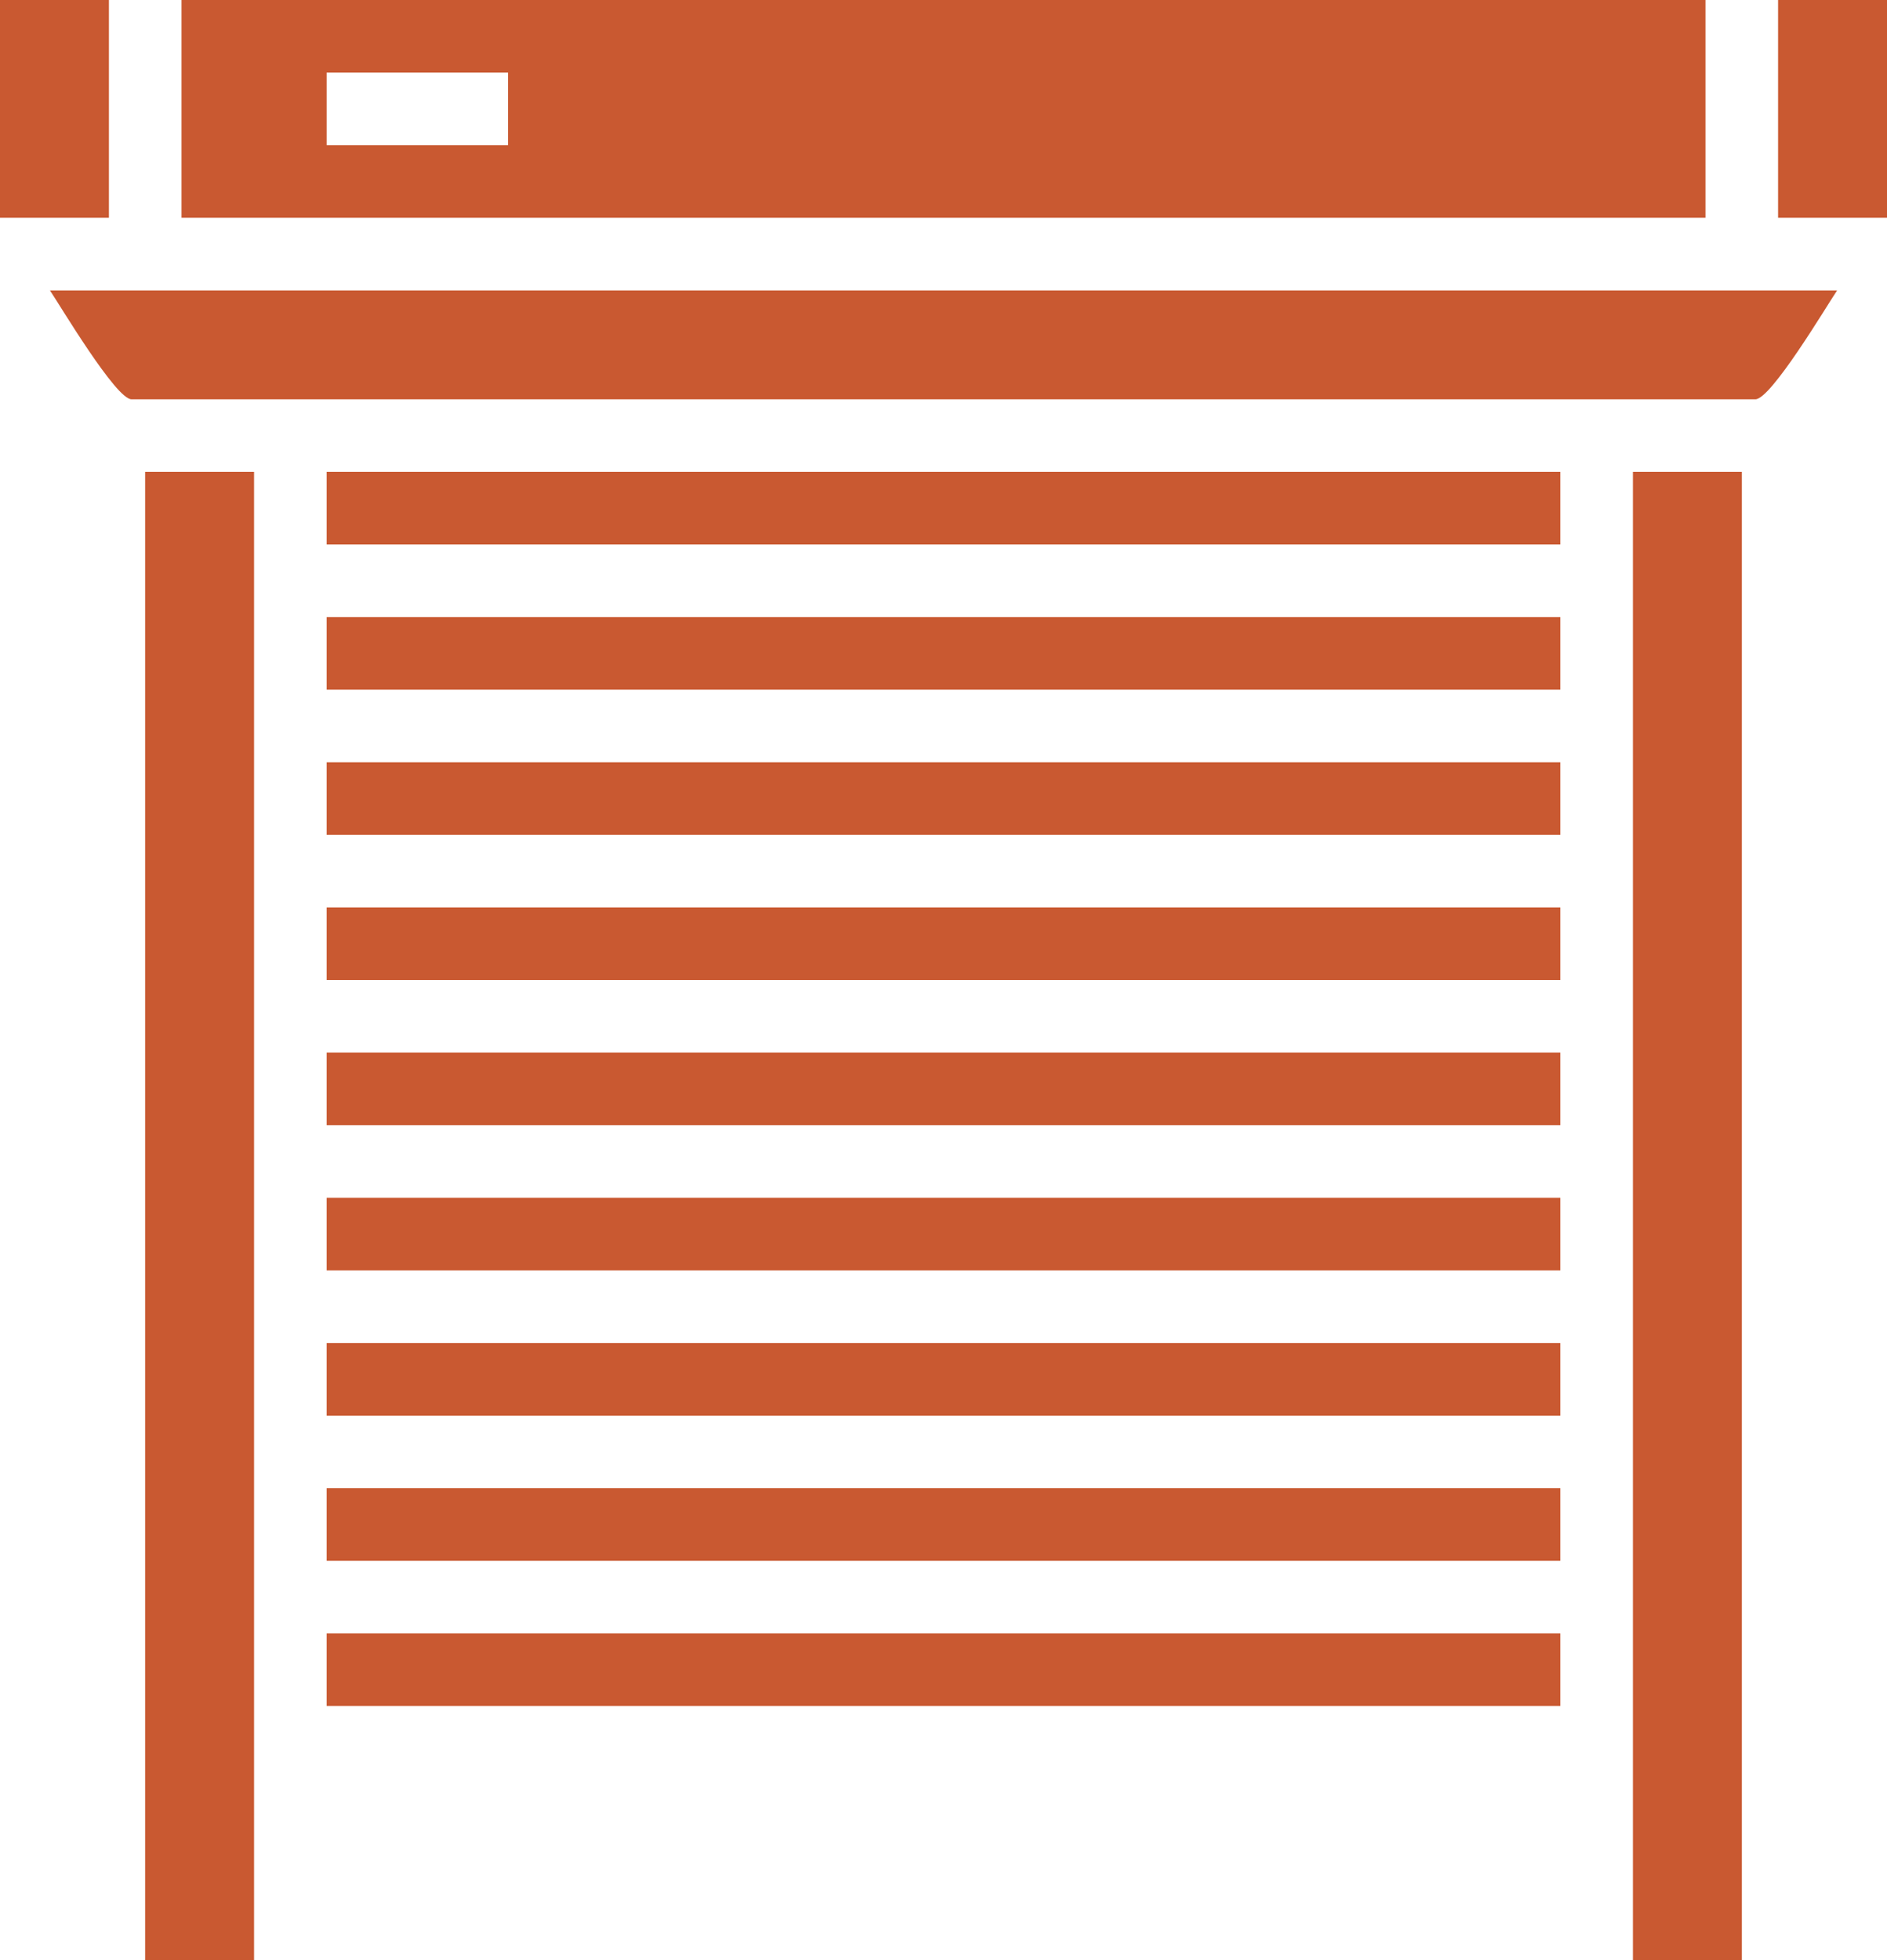
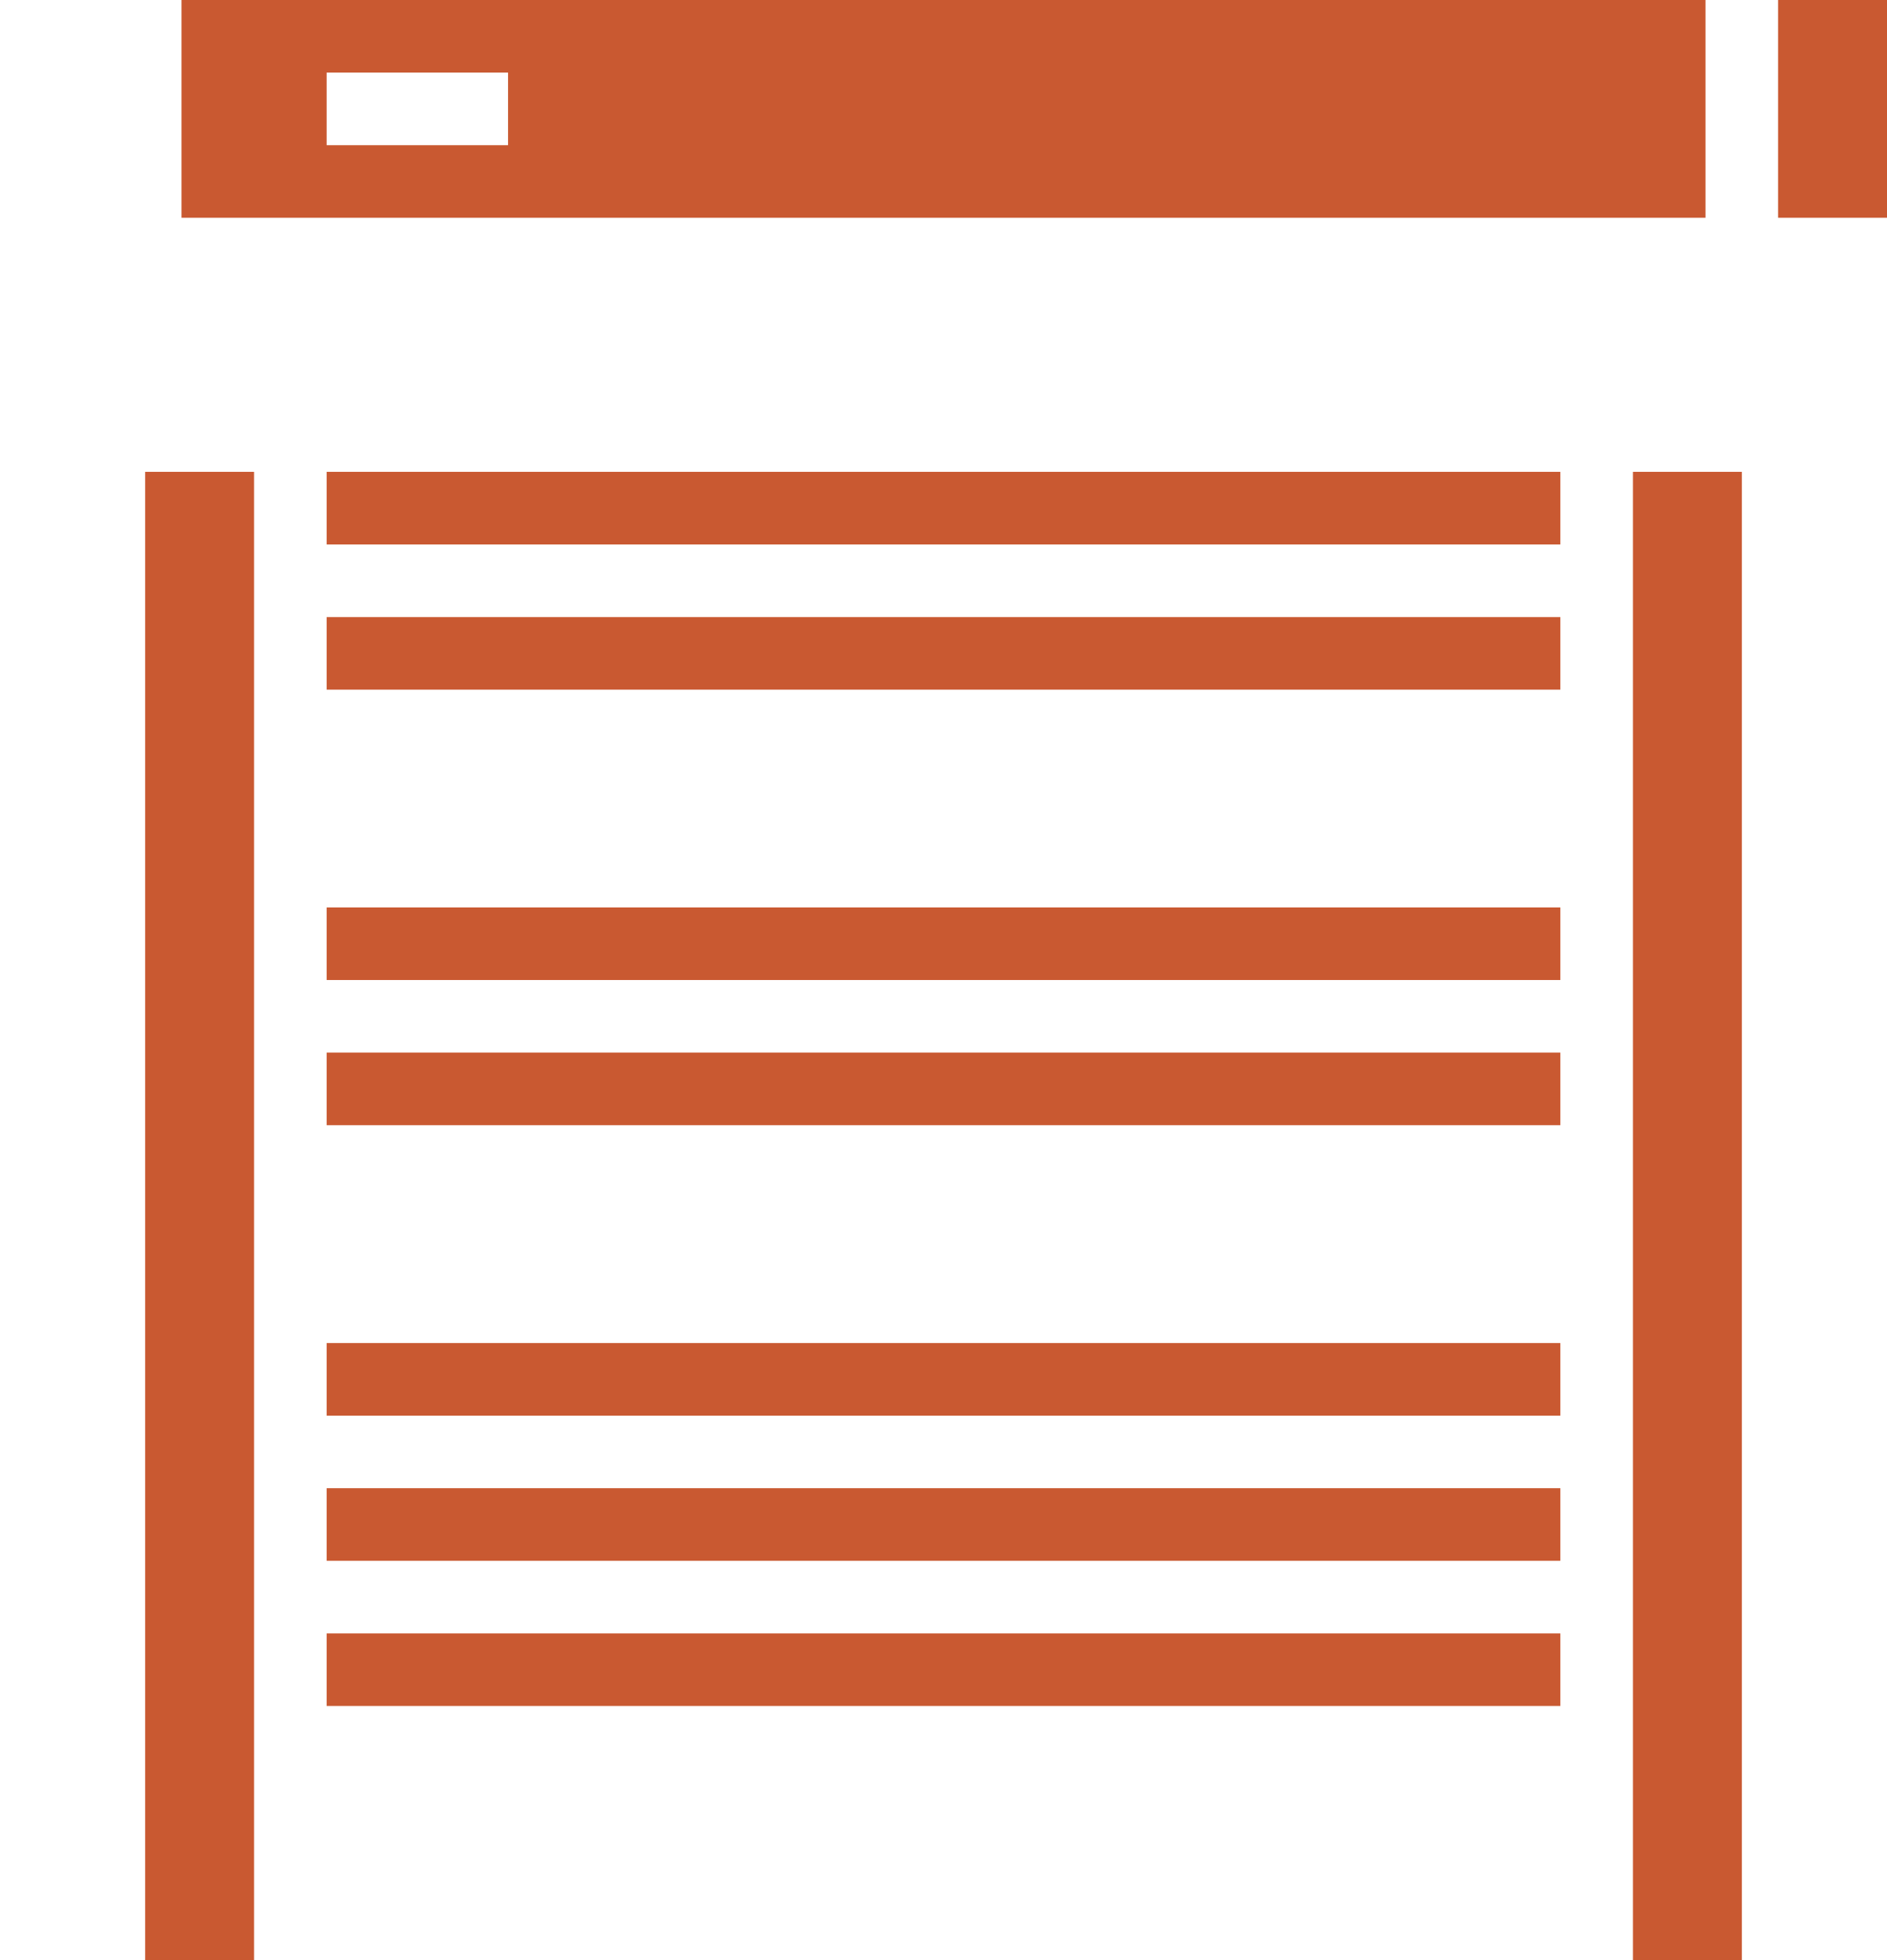
<svg xmlns="http://www.w3.org/2000/svg" version="1.1" id="Layer_1" x="0px" y="0px" width="29.123px" height="30.243px" viewBox="0 0 29.123 30.243" enable-background="new 0 0 29.123 30.243" xml:space="preserve">
  <path fill-rule="evenodd" clip-rule="evenodd" fill="#C95931" d="M2.801,3.36h23.521V0H2.801V3.36z M5.041,1.12h2.8v1.12h-2.8V1.12z  " />
-   <path fill-rule="evenodd" clip-rule="evenodd" fill="#C95931" d="M2.03,6.161h25.062c0.241,0,1.093-1.429,1.261-1.68H0.771  C0.938,4.731,1.79,6.161,2.03,6.161" />
  <rect x="25.202" y="7.28" fill-rule="evenodd" clip-rule="evenodd" fill="#C95931" width="1.681" height="22.963" />
  <rect x="2.24" y="7.28" fill-rule="evenodd" clip-rule="evenodd" fill="#C95931" width="1.681" height="22.963" />
  <rect x="5.041" y="16.241" fill-rule="evenodd" clip-rule="evenodd" fill="#C95931" width="19.041" height="1.12" />
-   <rect x="5.041" y="18.481" fill-rule="evenodd" clip-rule="evenodd" fill="#C95931" width="19.041" height="1.12" />
  <rect x="5.041" y="20.722" fill-rule="evenodd" clip-rule="evenodd" fill="#C95931" width="19.041" height="1.12" />
  <rect x="5.041" y="22.962" fill-rule="evenodd" clip-rule="evenodd" fill="#C95931" width="19.041" height="1.12" />
  <rect x="5.041" y="7.28" fill-rule="evenodd" clip-rule="evenodd" fill="#C95931" width="19.041" height="1.121" />
  <rect x="5.041" y="9.521" fill-rule="evenodd" clip-rule="evenodd" fill="#C95931" width="19.041" height="1.12" />
-   <rect x="5.041" y="11.761" fill-rule="evenodd" clip-rule="evenodd" fill="#C95931" width="19.041" height="1.12" />
  <rect x="5.041" y="14.001" fill-rule="evenodd" clip-rule="evenodd" fill="#C95931" width="19.041" height="1.12" />
  <rect x="5.041" y="25.202" fill-rule="evenodd" clip-rule="evenodd" fill="#C95931" width="19.041" height="1.12" />
-   <rect fill-rule="evenodd" clip-rule="evenodd" fill="#C95931" width="1.681" height="3.36" />
  <rect x="27.442" fill-rule="evenodd" clip-rule="evenodd" fill="#C95931" width="1.681" height="3.36" />
</svg>